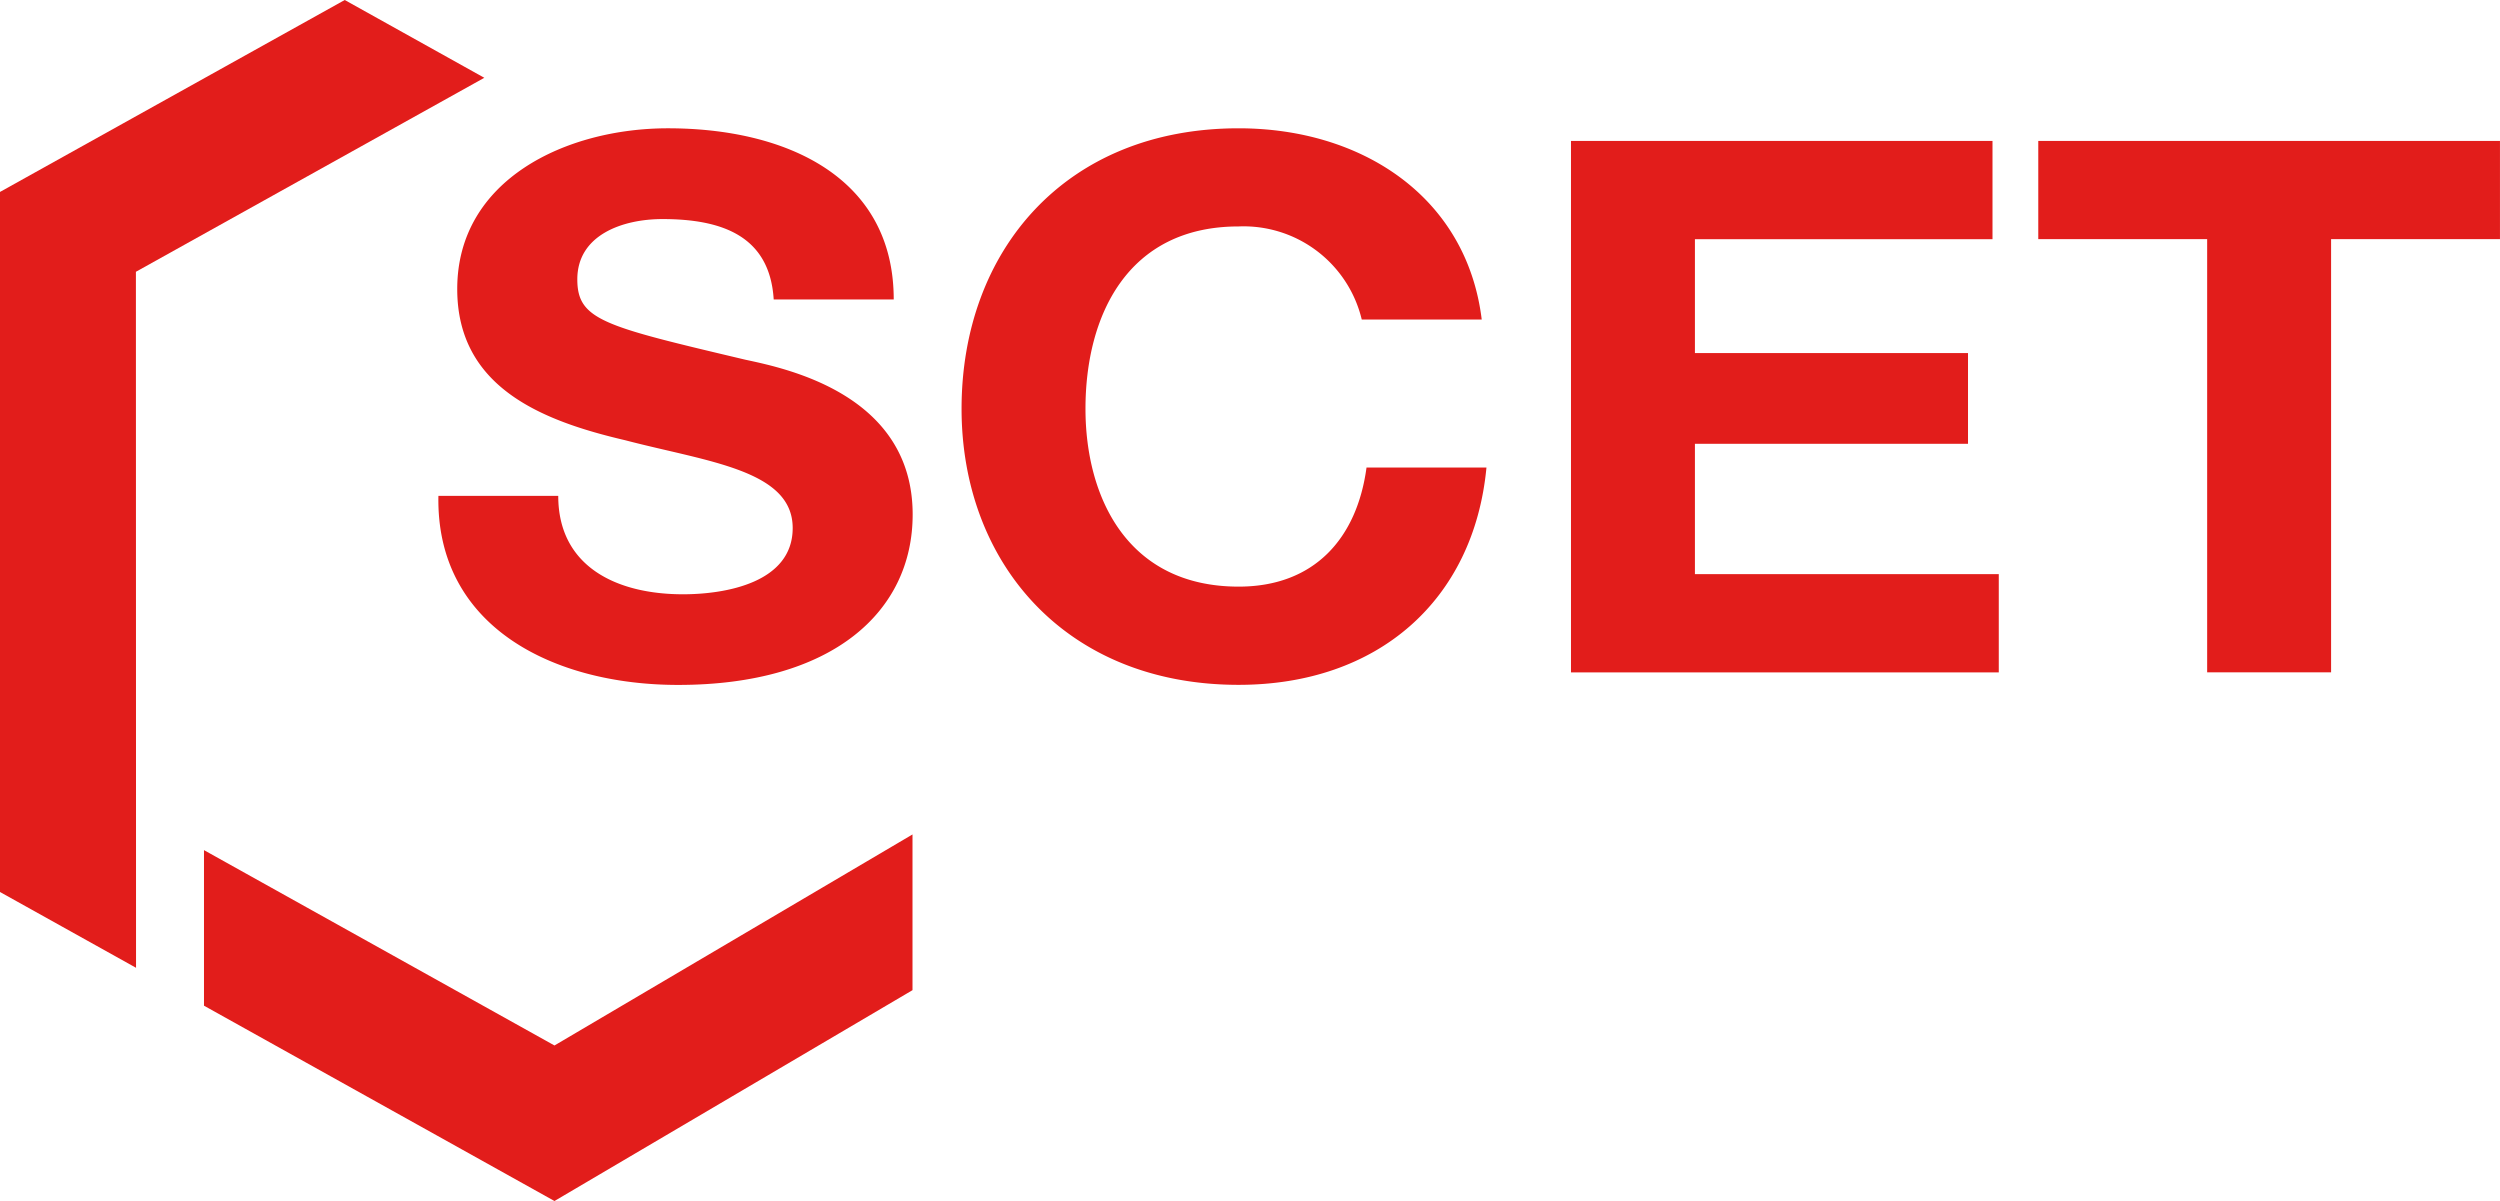
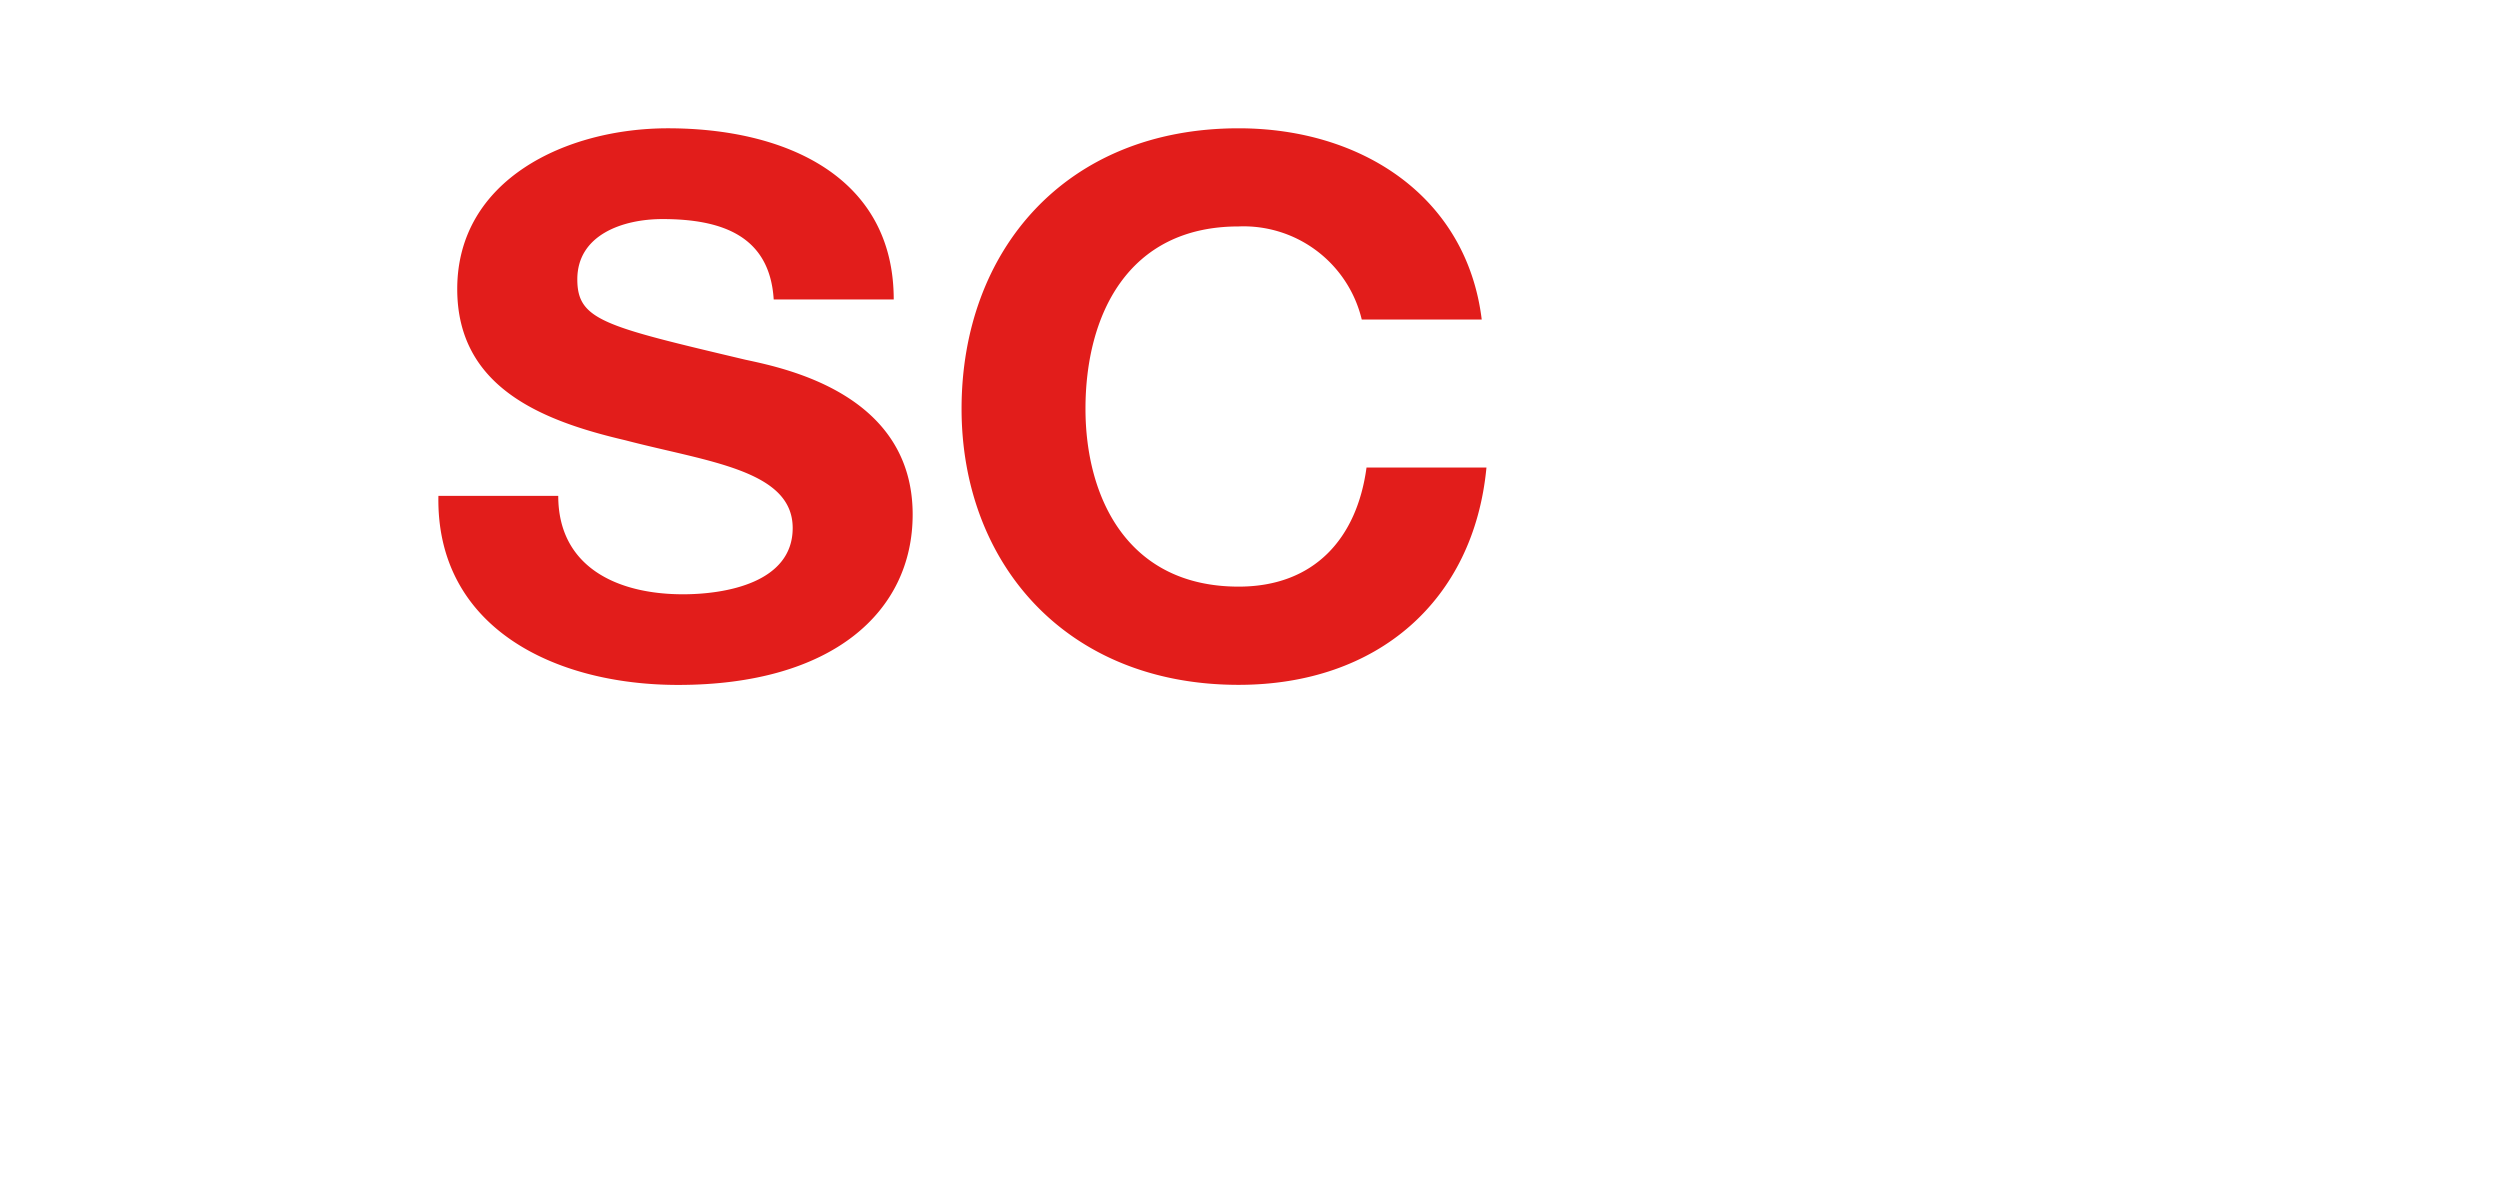
<svg xmlns="http://www.w3.org/2000/svg" width="94" height="45.158">
  <defs>
    <clipPath id="A">
      <path d="M0,13.072H94V-32.086H0Z" transform="translate(0 32.086)" fill="none" />
    </clipPath>
  </defs>
-   <path d="M12.962 0L0 7.217v26.322l5.115 2.85-.005-26.17 13.1-7.294zm7.886 39.31L7.67 31.965v5.849l13.178 7.344L34.31 37.23v-5.855z" fill="#e21d1b" />
  <g clip-path="url(#A)" fill="#e21d1b">
    <path d="M20.99 18.645c0 2.66 2.194 3.7 4.688 3.7 1.634 0 4.127-.449 4.127-2.491 0-2.184-3.2-2.49-6.293-3.3-3.145-.734-6.32-1.994-6.32-5.687 0-4.114 4.094-6.043 7.924-6.043 4.422 0 8.488 1.818 8.488 6.435h-4.513c-.148-2.379-1.928-3.022-4.184-3.022-1.483 0-3.2.588-3.2 2.266 0 1.54 1.009 1.763 6.322 3.023 1.567.335 6.287 1.319 6.287 5.819 0 3.665-3.027 6.408-8.815 6.408-4.688.001-9.11-2.182-9.017-7.108zm30.212-6.631a4.57 4.57 0 0 0-4.629-3.5c-4.184 0-5.759 3.358-5.759 6.856 0 3.329 1.575 6.687 5.759 6.687 2.849 0 4.45-1.818 4.808-4.477h4.51c-.476 5.009-4.1 8.17-9.318 8.17-6.53 0-10.418-4.616-10.418-10.38 0-5.93 3.891-10.546 10.418-10.546 4.629 0 8.575 2.573 9.14 7.19z" />
  </g>
-   <path d="M59.069 5.299h15.849v3.694H63.729v4.282h10.268v3.413H63.729v4.9h11.425v3.693H59.069zm17.57 0v3.693h6.35v16.287h4.66V8.992h6.35V5.299z" fill="#e21d1b" />
</svg>